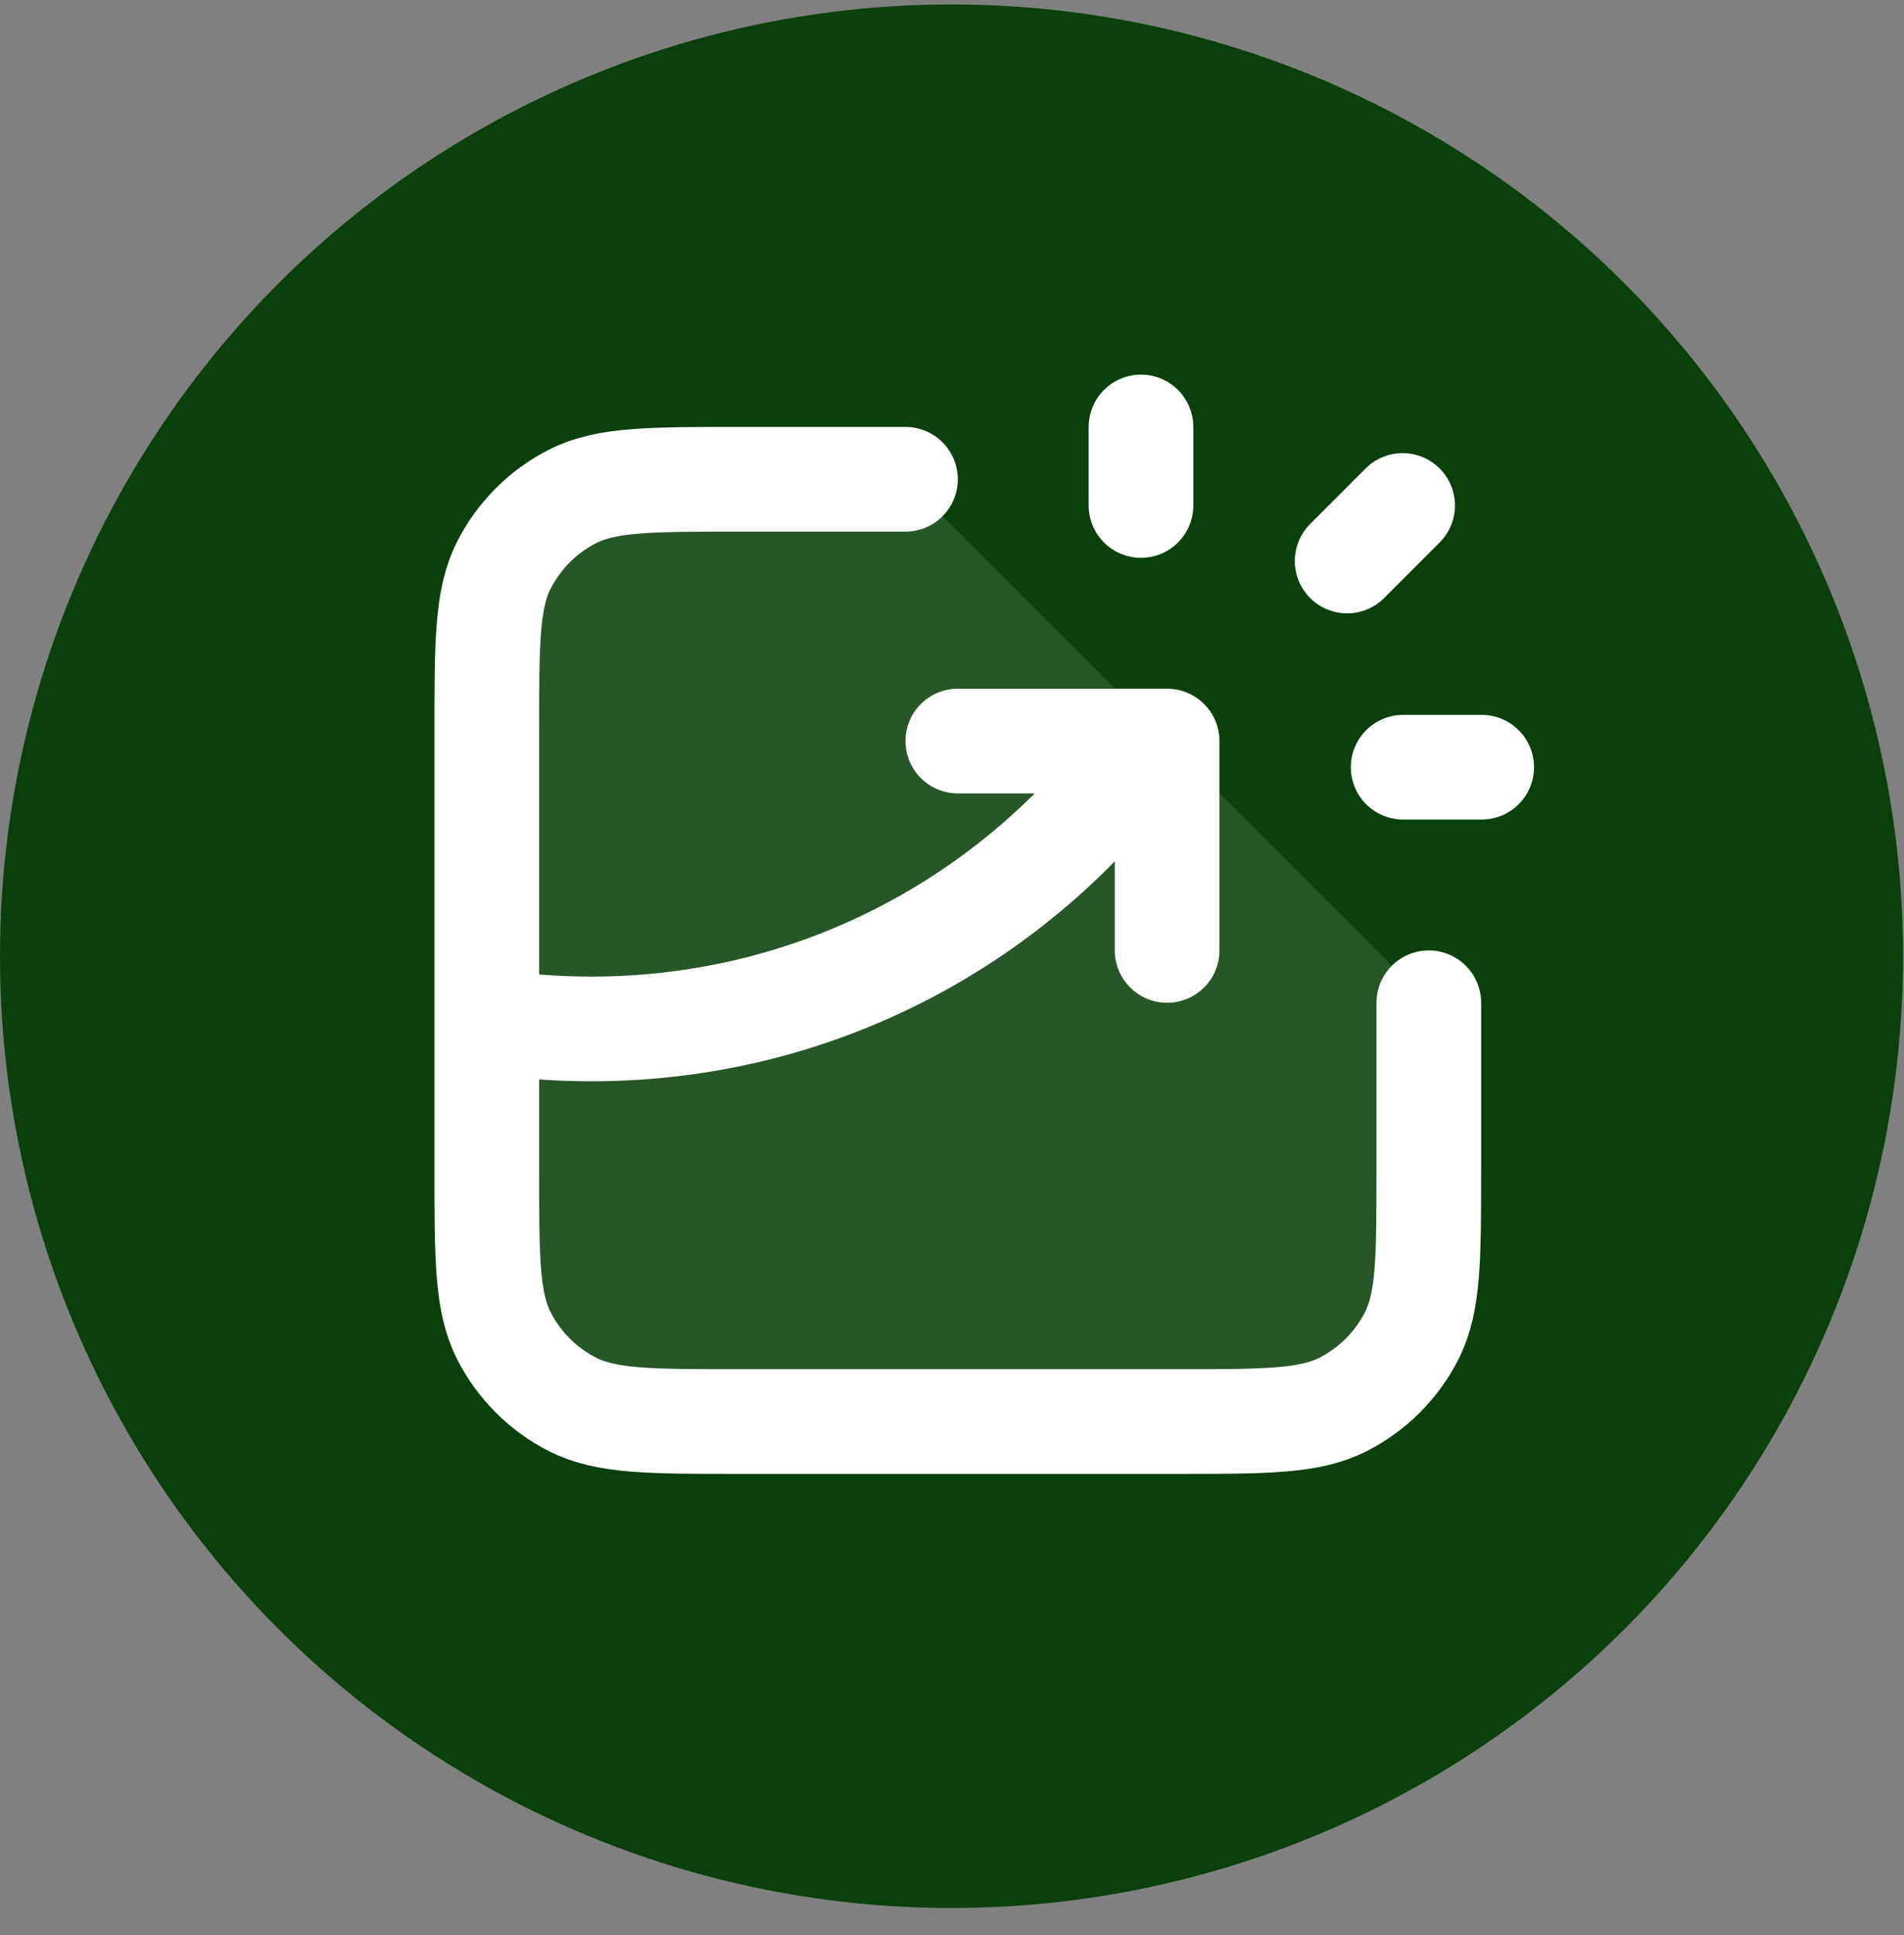
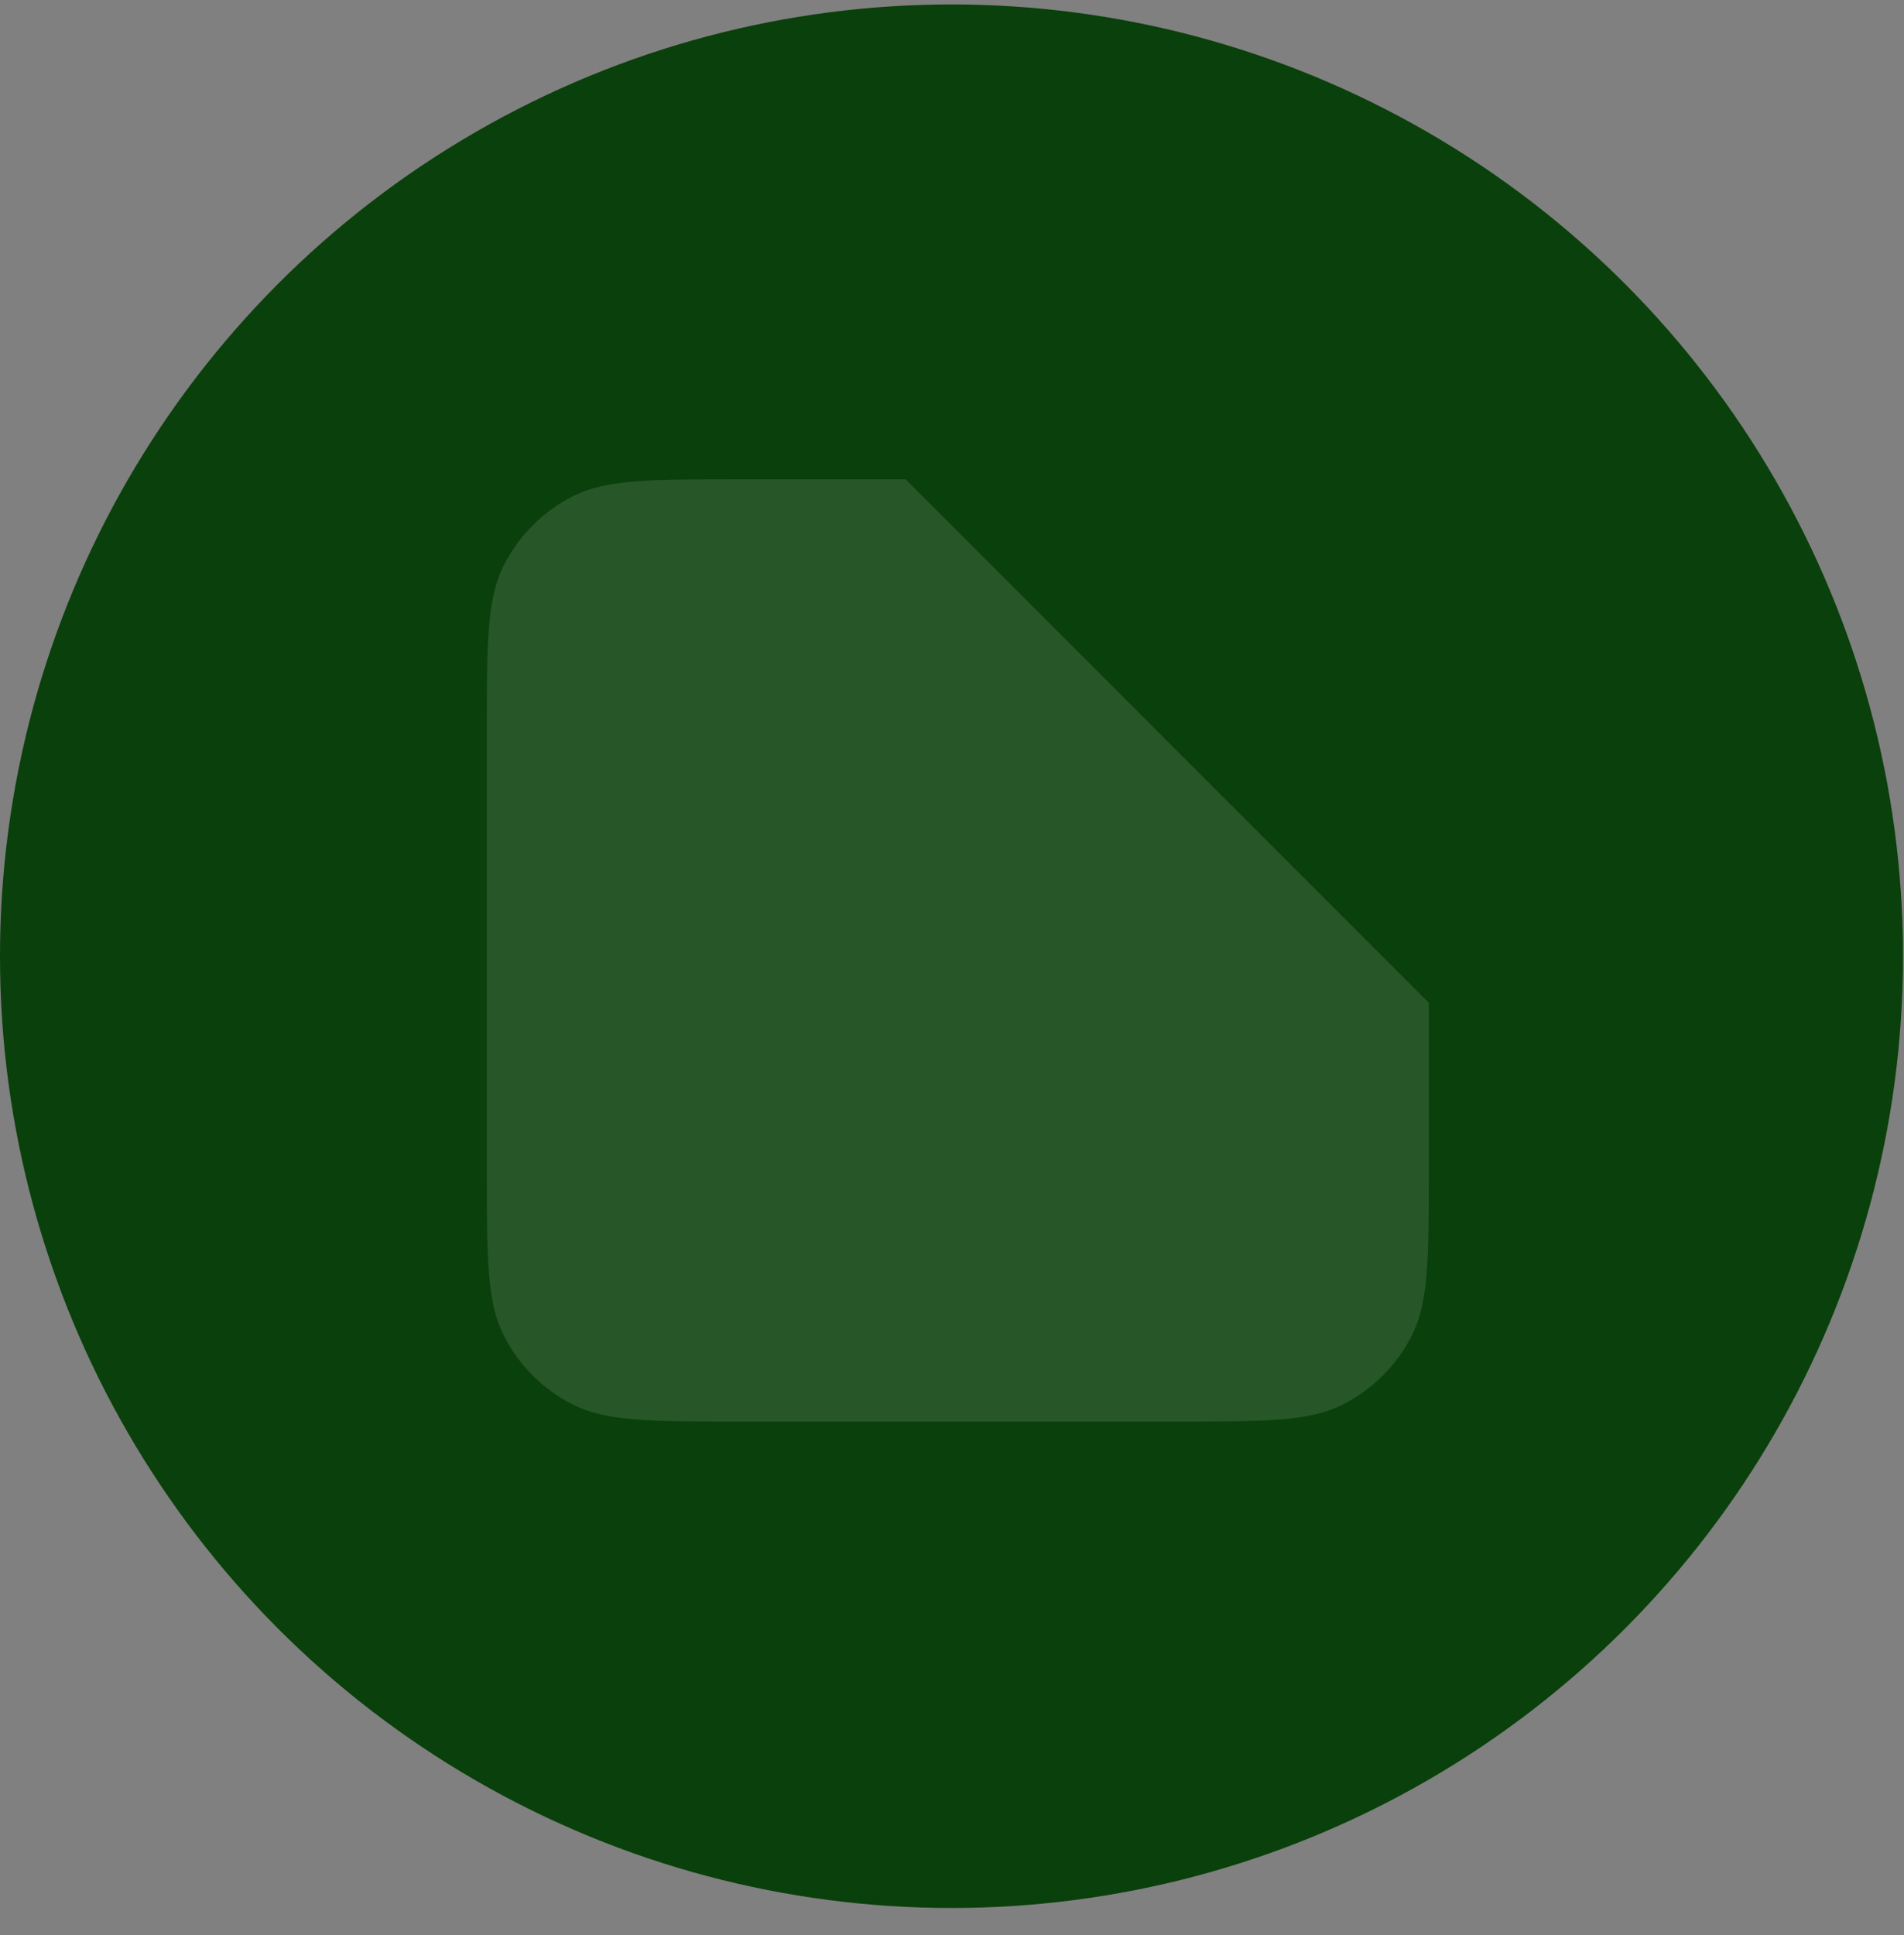
<svg xmlns="http://www.w3.org/2000/svg" width="62" height="63" viewBox="0 0 62 63" fill="none">
  <rect x="0" y="0" width="62" height="63" fill="#808080" stroke="none" />
  <circle cx="30.984" cy="31.129" r="30.984" fill="#0A400B" />
  <path opacity="0.12" d="M15.852 23.783C15.852 20.92 15.852 19.488 16.409 18.395C16.899 17.433 17.681 16.651 18.643 16.16C19.737 15.603 21.169 15.603 24.032 15.603H29.485L46.526 32.644V38.097C46.526 40.961 46.526 42.392 45.969 43.486C45.479 44.448 44.697 45.23 43.735 45.72C42.641 46.277 41.209 46.277 38.346 46.277H24.032C21.169 46.277 19.737 46.277 18.643 45.72C17.681 45.23 16.899 44.448 16.409 43.486C15.852 42.392 15.852 40.961 15.852 38.097V23.783Z" fill="white" />
-   <path d="M29.485 15.603H24.032C21.169 15.603 19.737 15.603 18.643 16.16C17.681 16.651 16.899 17.433 16.409 18.395C15.852 19.488 15.852 20.92 15.852 23.783V38.098C15.852 40.961 15.852 42.392 16.409 43.486C16.899 44.448 17.681 45.23 18.643 45.72C19.737 46.277 21.169 46.277 24.032 46.277H38.346C41.209 46.277 42.641 46.277 43.735 45.72C44.697 45.23 45.479 44.448 45.969 43.486C46.526 42.392 46.526 40.961 46.526 38.098V32.644M31.189 24.124H38.005V30.94M37.154 16.455V13.899M43.867 18.263L45.674 16.455M45.691 24.976H48.248M15.852 33.236C16.963 33.407 18.101 33.496 19.26 33.496C26.735 33.496 33.345 29.794 37.357 24.124" stroke="white" stroke-width="3.408" stroke-linecap="round" stroke-linejoin="round" />
</svg>